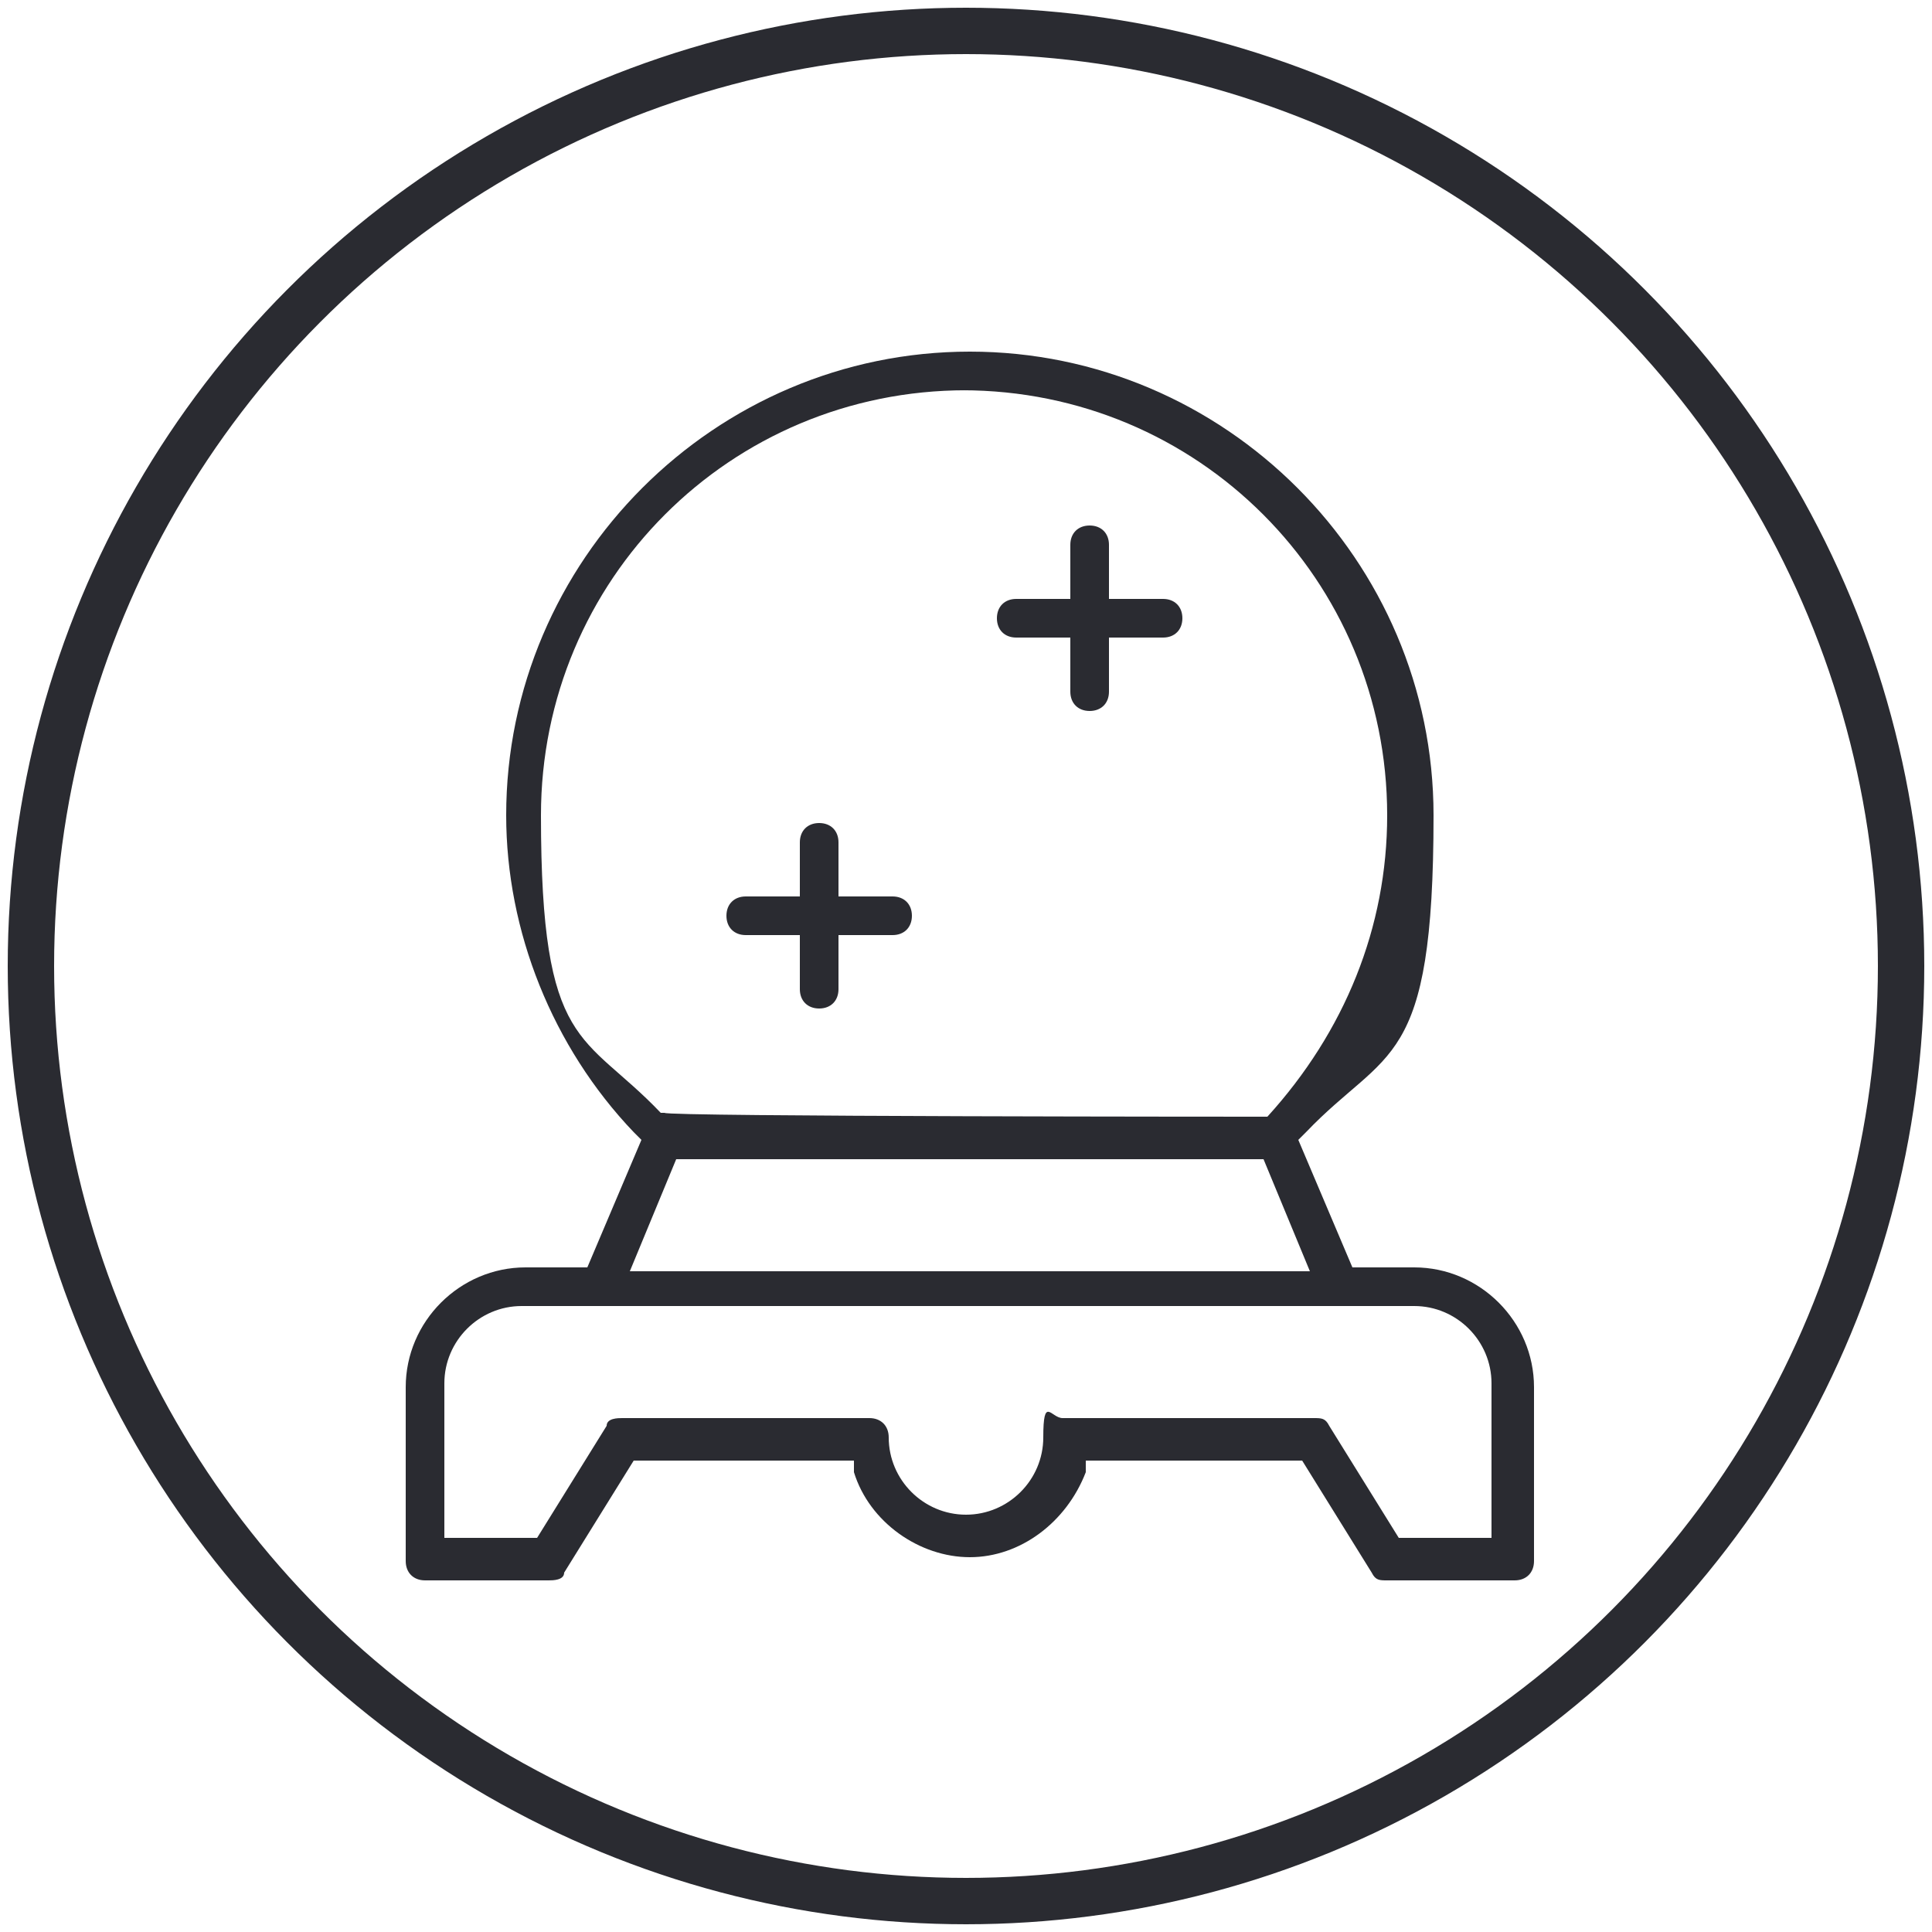
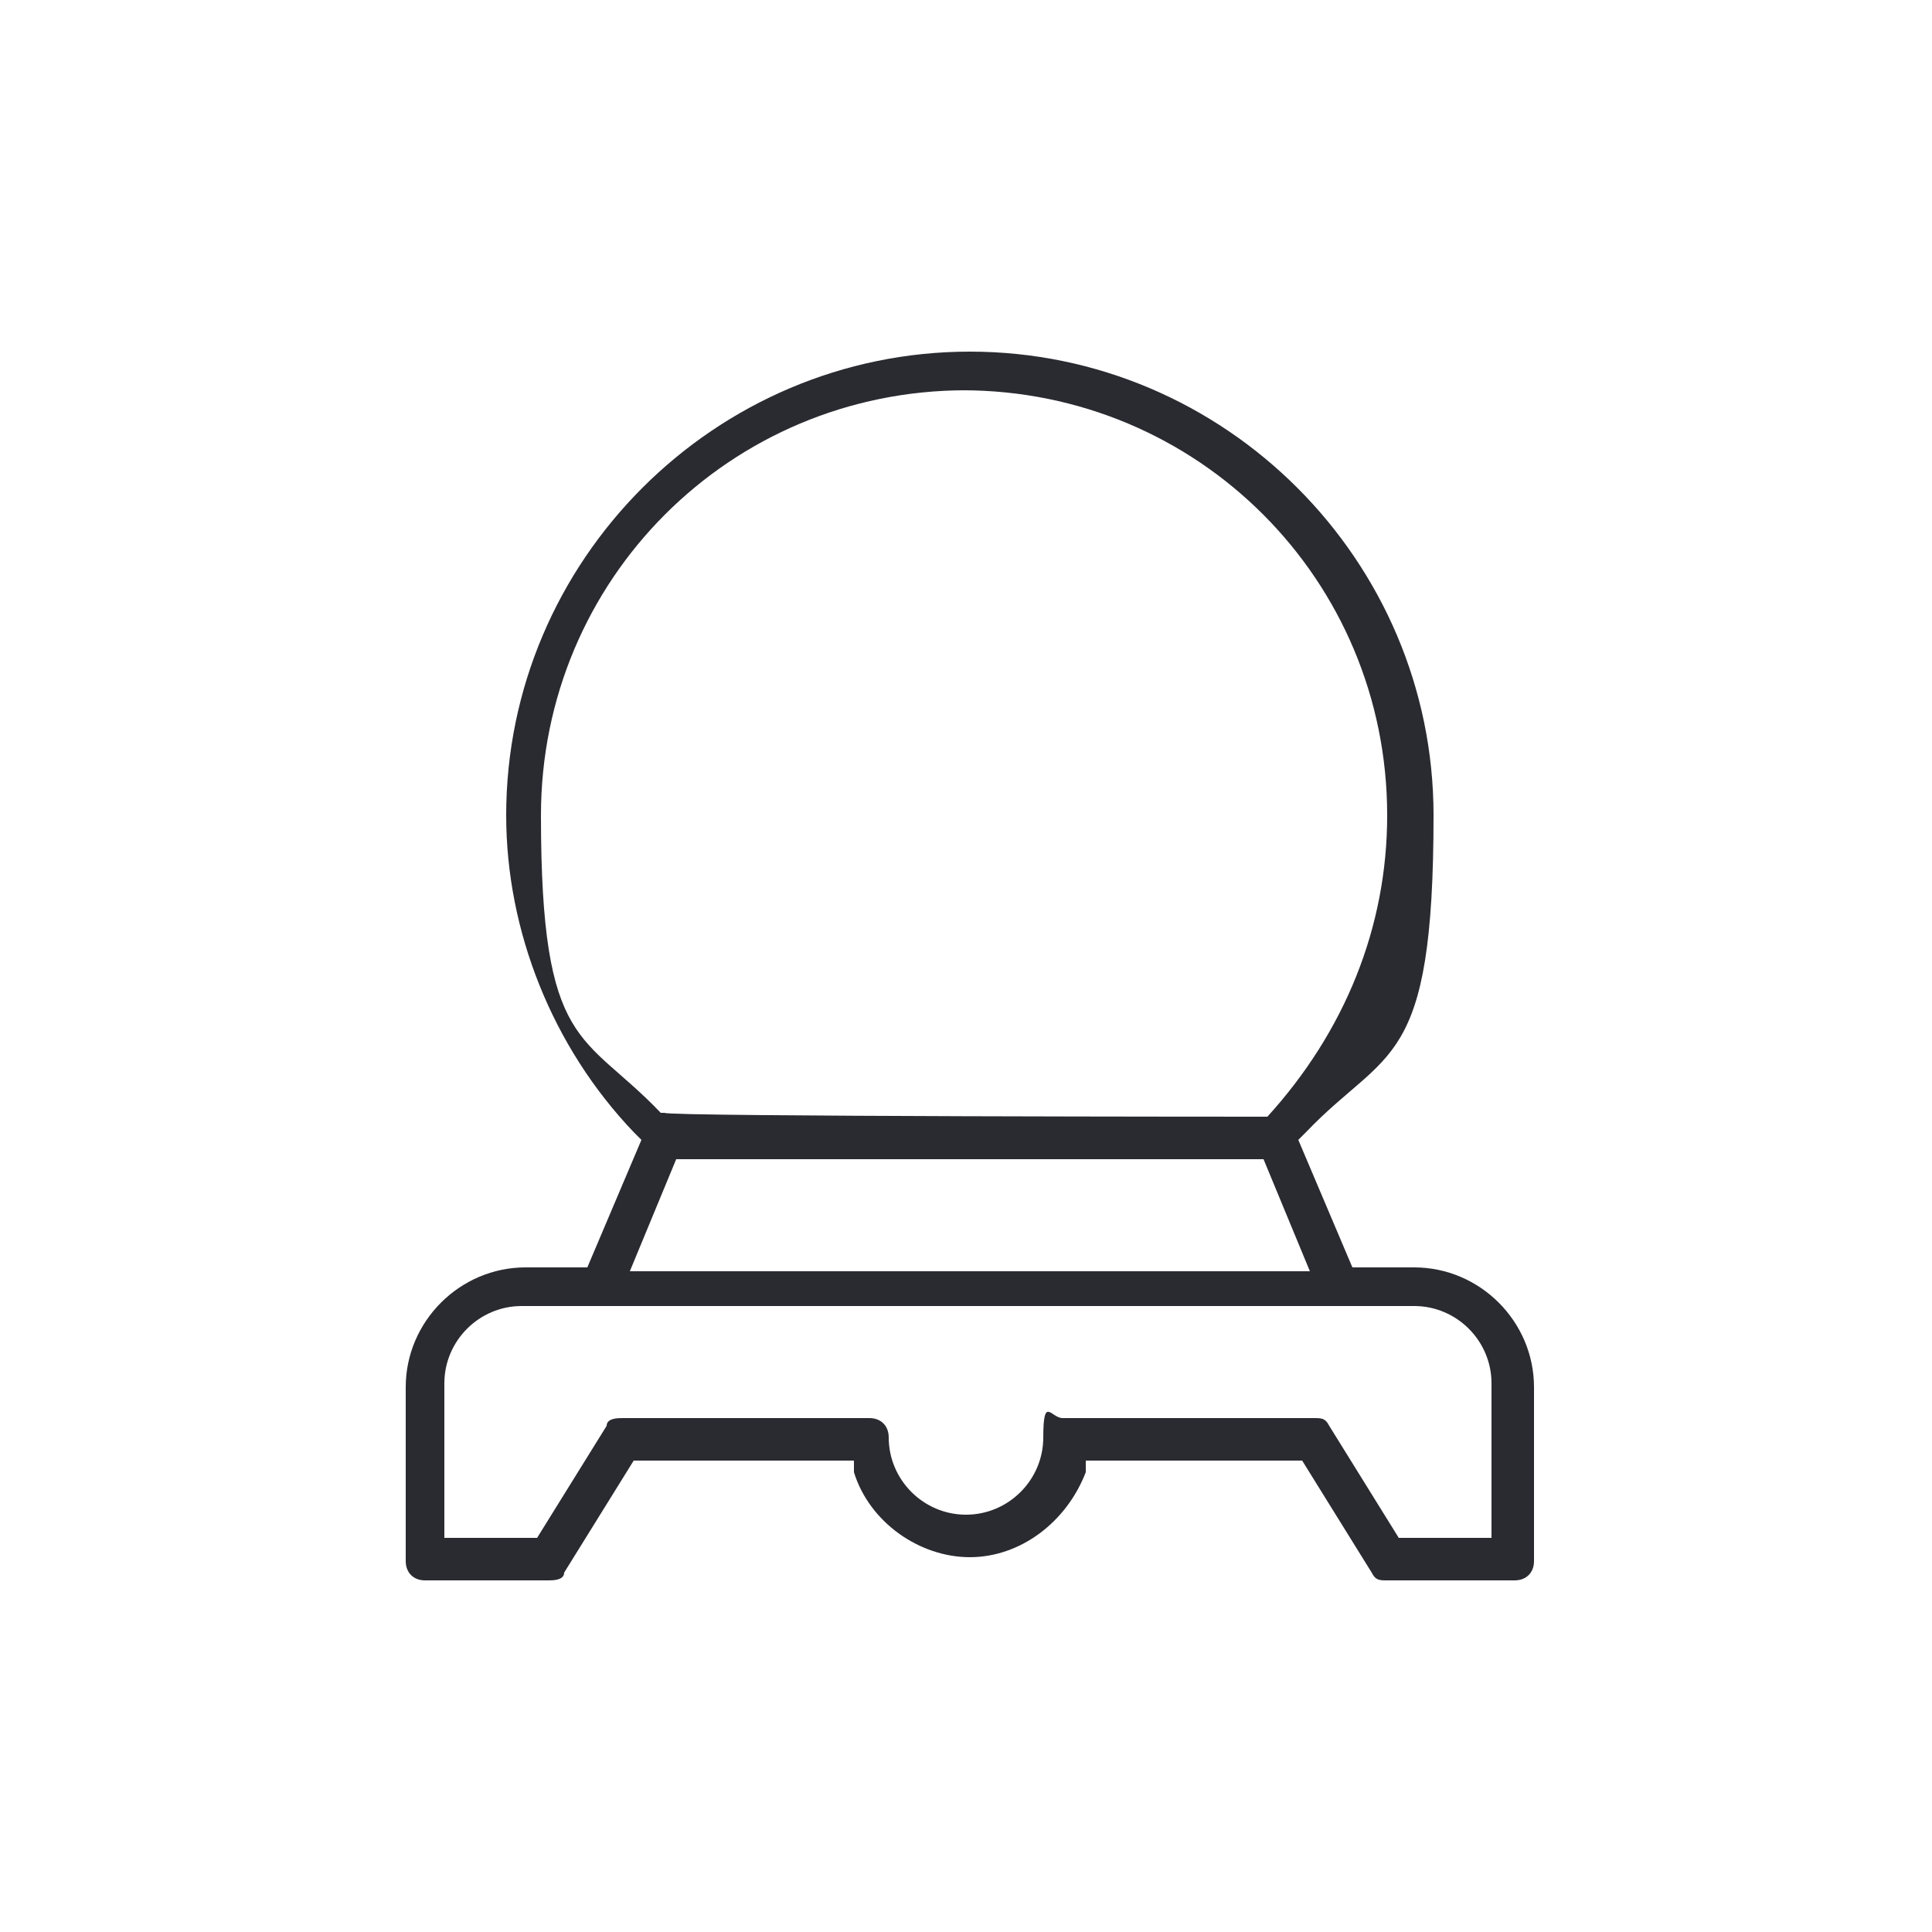
<svg xmlns="http://www.w3.org/2000/svg" version="1.1" viewBox="0 0 50 50">
  <defs>
    <style>
      .cls-1 {
        fill: none;
        stroke: #2a2b31;
        stroke-miterlimit: 10;
        stroke-width: 1.2px;
      }

      .cls-2 {
        fill: #2a2b31;
      }
    </style>
  </defs>
  <g>
    <g id="Layer_1">
      <g>
-         <circle class="cls-1" cx="25" cy="25" r="24.2" />
        <g>
          <path class="cls-2" d="M35.9,40.9c-.2,0-.3,0-.4-.2l-1.8-2.9h-5.6v.3c-.5,1.3-1.7,2.2-3,2.2s-2.6-.9-3-2.2v-.3h-5.7l-1.8,2.9c0,.2-.3.2-.4.2h-3.2c-.3,0-.5-.2-.5-.5v-4.5c0-1.7,1.4-3.1,3.1-3.1h1.6l1.4-3.3-.2-.2c-2.1-2.2-3.3-5.2-3.3-8.2,0-6.6,5.4-12,12-12s12,5.4,12,12-1.2,6-3.3,8.2l-.2.2,1.4,3.3h1.6c1.7,0,3.1,1.4,3.1,3.1v4.5c0,.3-.2.5-.5.5h-3.2ZM34,36.7c.2,0,.3,0,.4.2l1.8,2.9h2.4v-4c0-1.1-.9-2-2-2H13.5c-1.1,0-2,.9-2,2v4h2.4l1.8-2.9c0-.2.3-.2.4-.2h6.4c.3,0,.5.2.5.5,0,1.1.9,2,2,2s2-.9,2-2,.2-.5.5-.5h6.4ZM16.2,32.9h17.7l-1.2-2.9h-15.2l-1.2,2.9ZM25,10.1c-6.1,0-11,4.9-11,11s1.1,5.6,3.1,7.7h.1c0,.1,15.5.1,15.5.1h.1c2-2.2,3.1-4.9,3.1-7.8,0-6.1-4.9-11-11-11Z" />
-           <path class="cls-2" d="M21.2,26.1c-.3,0-.5-.2-.5-.5v-1.4h-1.4c-.3,0-.5-.2-.5-.5s.2-.5.5-.5h1.4v-1.4c0-.3.2-.5.5-.5s.5.2.5.5v1.4h1.4c.3,0,.5.2.5.5s-.2.5-.5.5h-1.4v1.4c0,.3-.2.5-.5.5Z" />
-           <path class="cls-2" d="M28.2,18.4c-.3,0-.5-.2-.5-.5v-1.4h-1.4c-.3,0-.5-.2-.5-.5s.2-.5.5-.5h1.4v-1.4c0-.3.2-.5.5-.5s.5.2.5.5v1.4h1.4c.3,0,.5.2.5.5s-.2.5-.5.5h-1.4v1.4c0,.3-.2.5-.5.5Z" />
        </g>
      </g>
    </g>
  </g>
</svg>